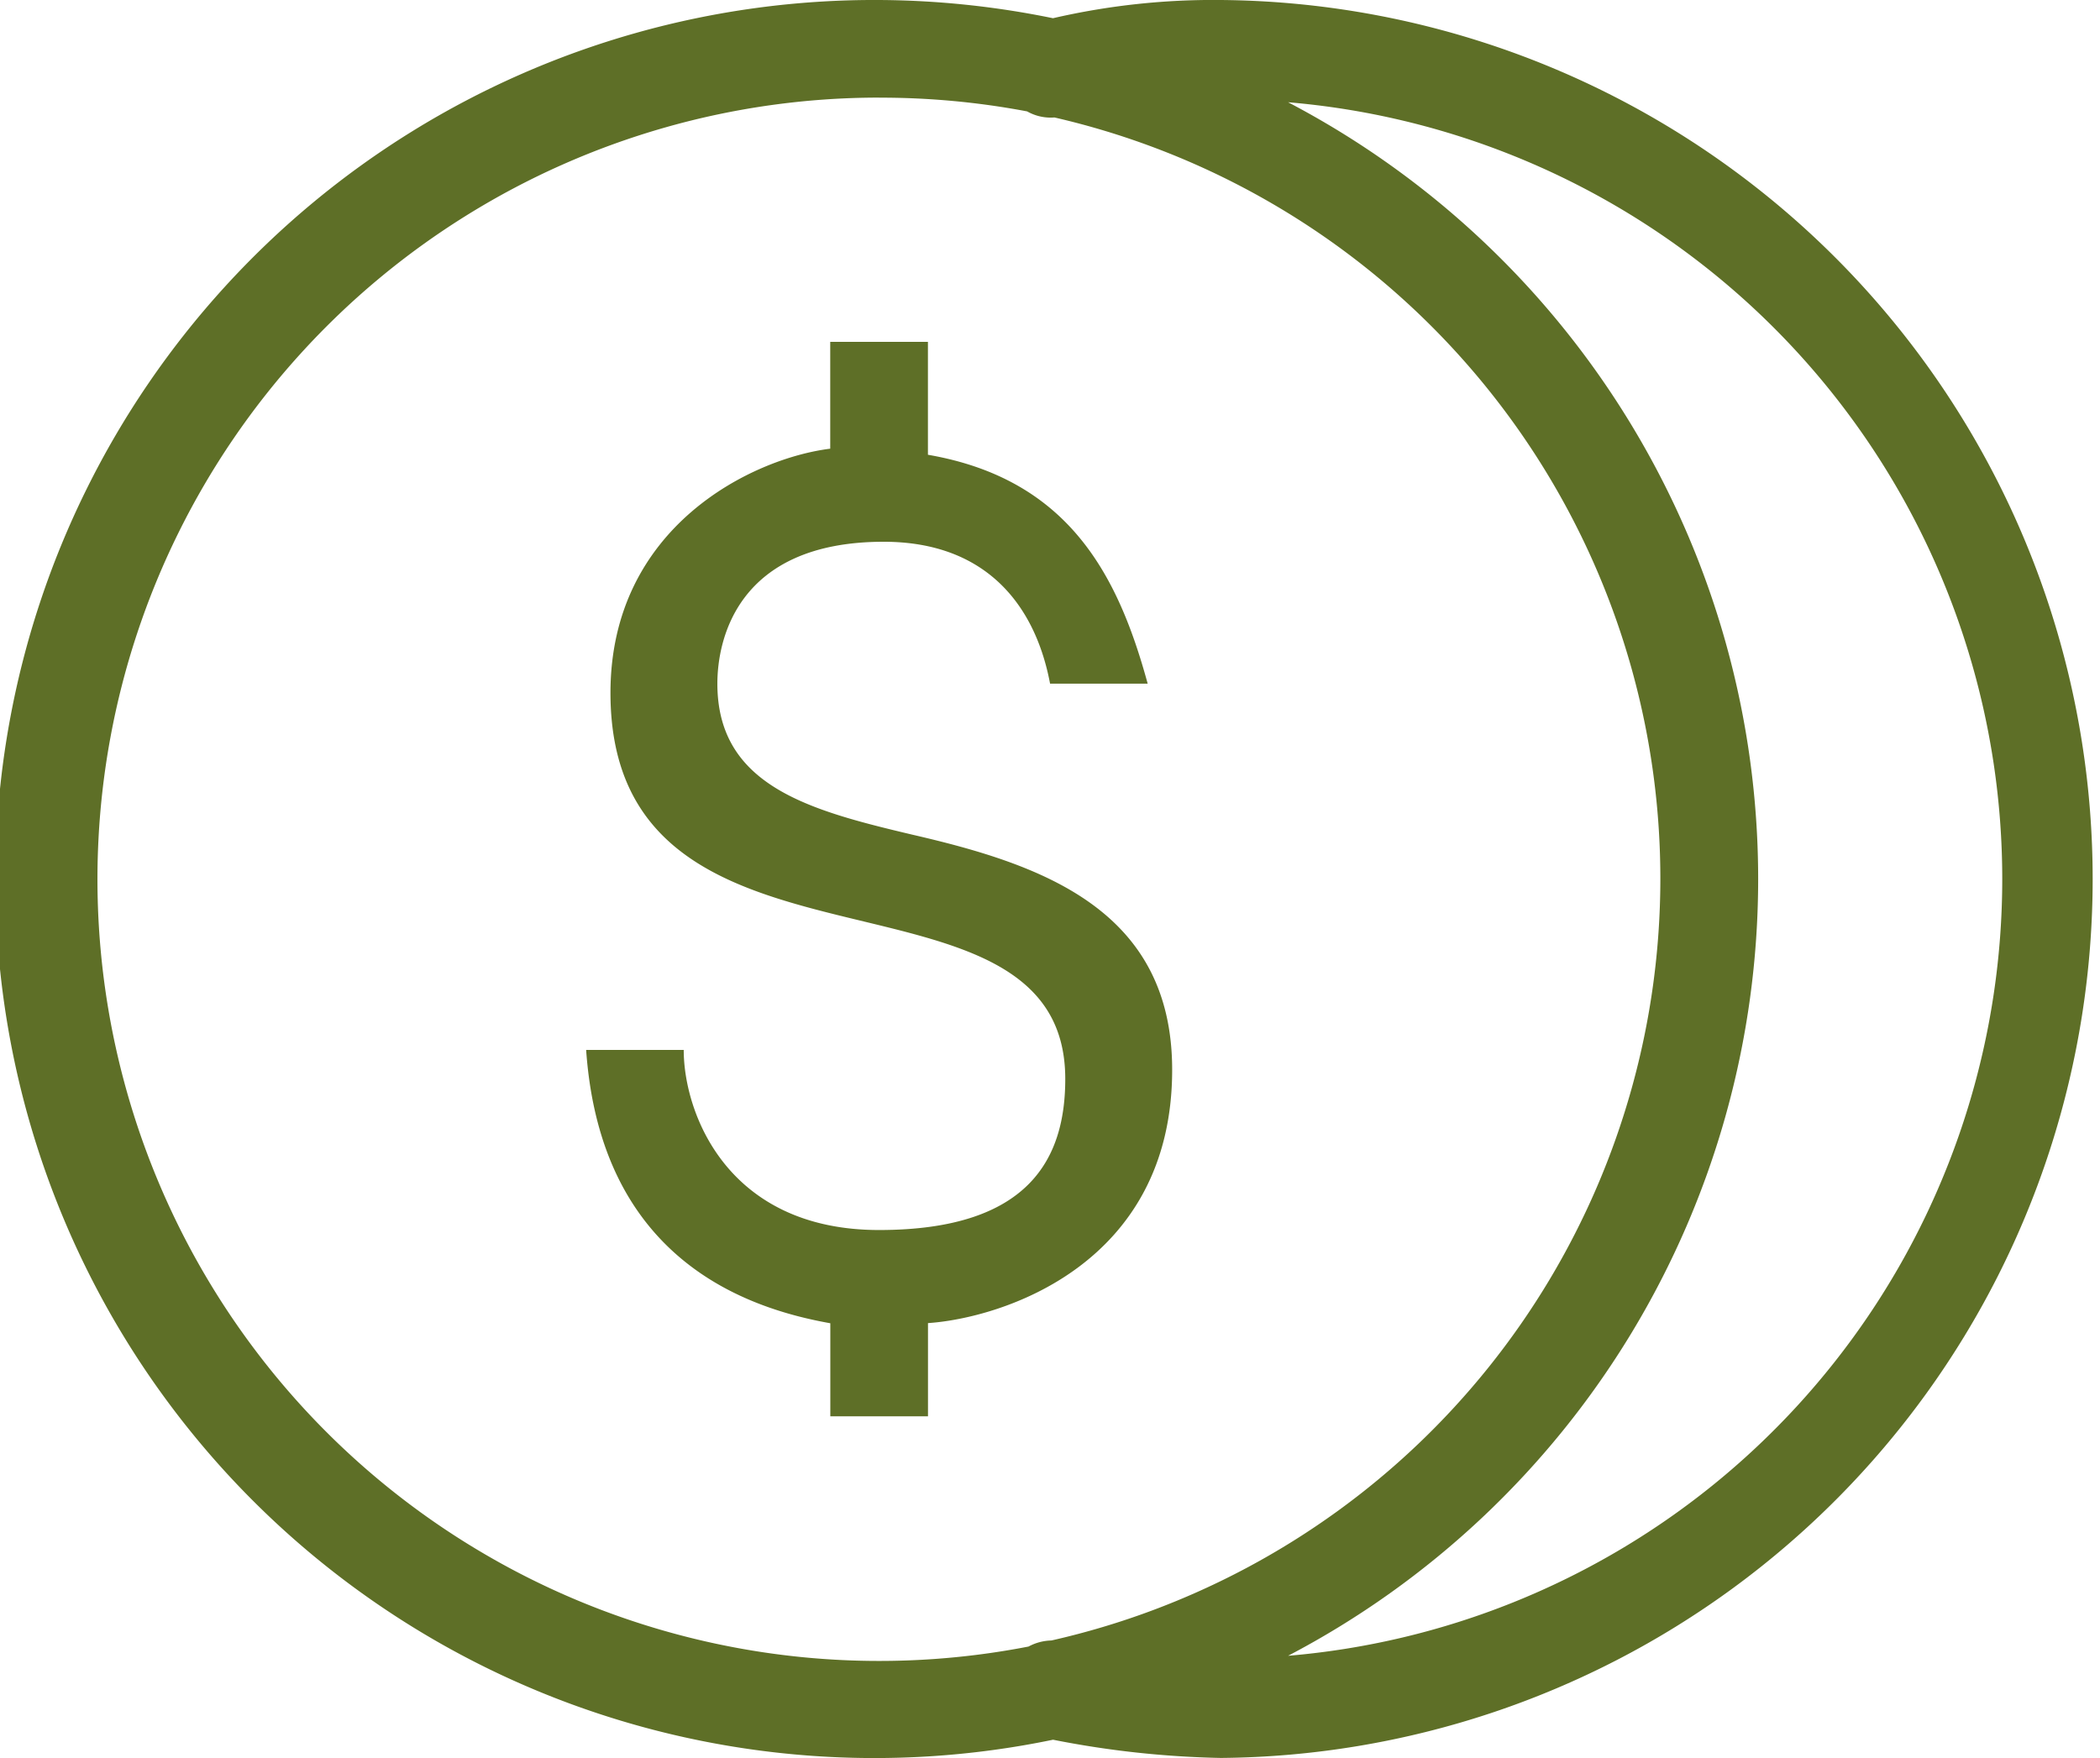
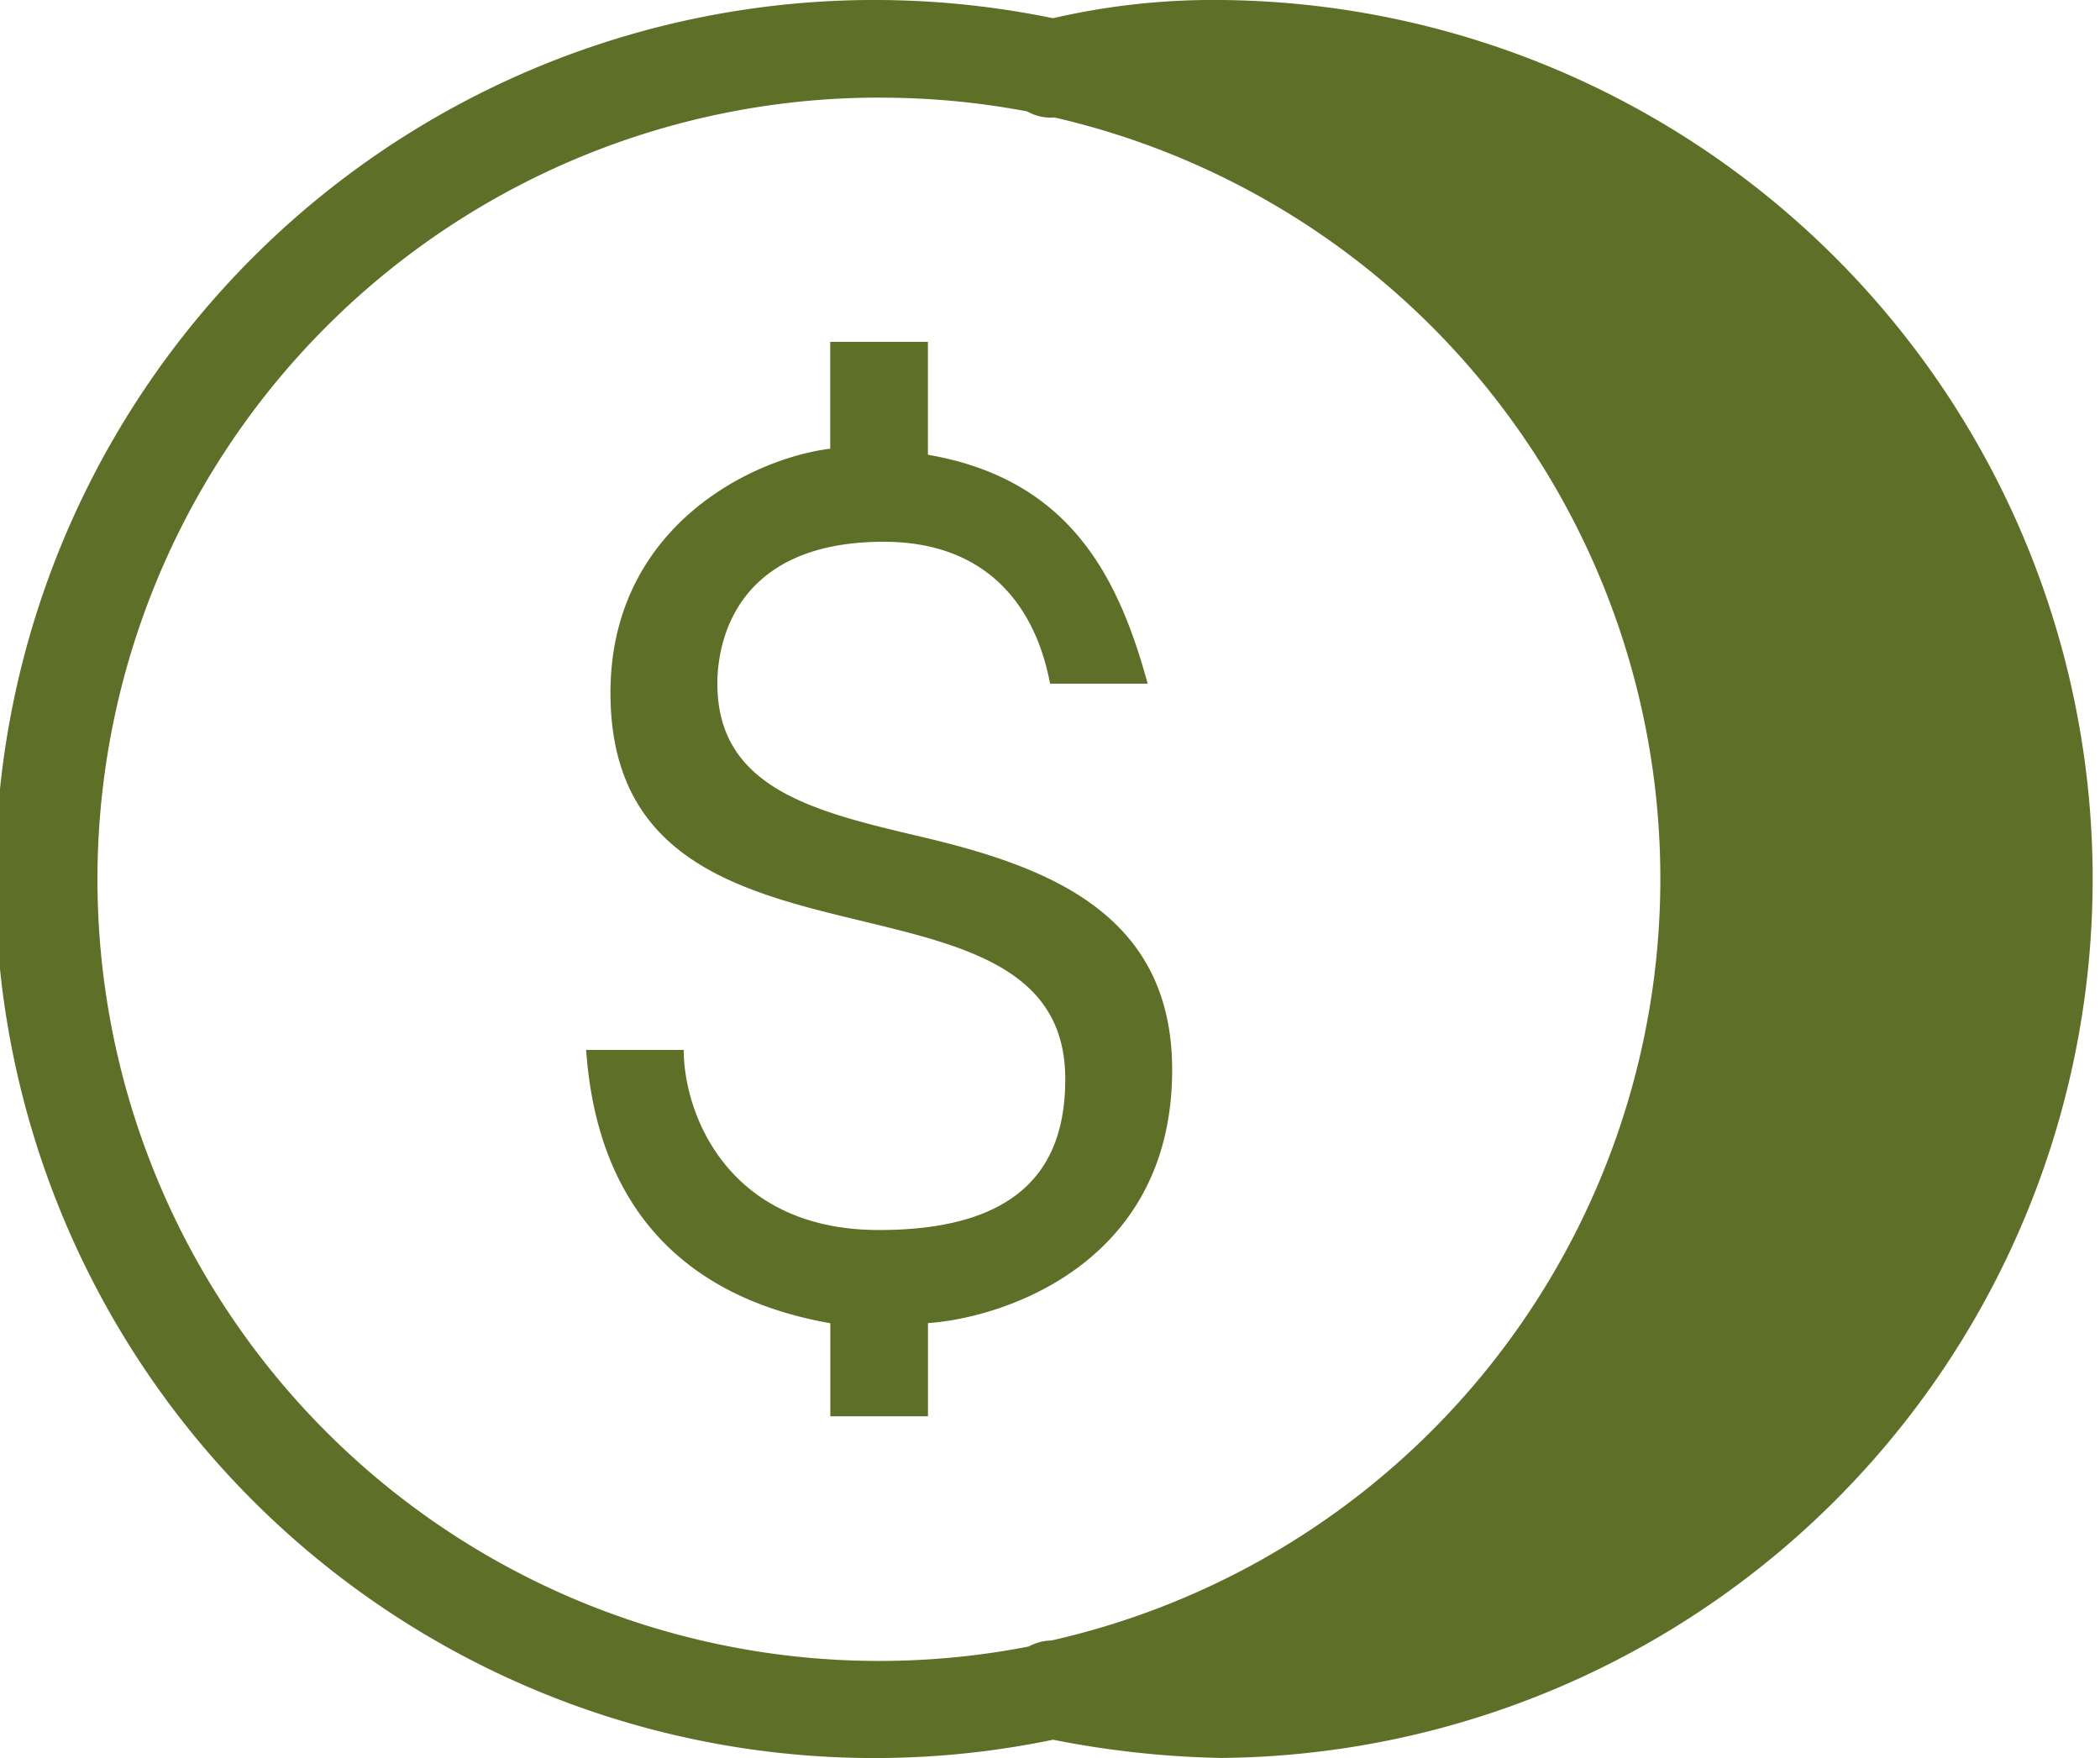
<svg xmlns="http://www.w3.org/2000/svg" width="69.147" height="57.891" viewBox="0 0 69.147 57.891">
-   <path id="icons8_average_2" d="M32.945,7a28.946,28.946,0,1,0,5.729,57.288,31.356,31.356,0,0,0,5.528.6A28.945,28.945,0,0,0,44.2,7a23.443,23.443,0,0,0-5.528.6A29.143,29.143,0,0,0,32.945,7Zm0,3.216a25.914,25.914,0,0,1,4.875.452,1.573,1.573,0,0,0,.9.2,25.72,25.72,0,0,1-.1,50.152,1.665,1.665,0,0,0-.754.2,25.74,25.74,0,1,1-4.925-51.006Zm13.468.151a25.669,25.669,0,0,1,0,51.157,28.874,28.874,0,0,0,0-51.157Zm-15.076,7.89v3.518c-2.575.32-7.236,2.575-7.236,8.04,0,10.289,14.975,4.994,14.975,12.714,0,2.575-1.143,4.975-6.131,4.975s-6.432-3.838-6.432-5.93H23.3c.484,6.916,5.308,8.512,8.04,9v3.065h3.216V50.569c2.412-.163,8.04-1.91,8.04-8.342,0-5.308-4.359-6.772-8.543-7.739-3.38-.8-6.432-1.6-6.432-4.975,0-1.445.653-4.673,5.478-4.673,3.379,0,4.994,2.1,5.477,4.673H41.79c-.967-3.536-2.575-6.734-7.236-7.538V18.257Z" transform="translate(-4 -7)" fill="#5e6f27" />
+   <path id="icons8_average_2" d="M32.945,7a28.946,28.946,0,1,0,5.729,57.288,31.356,31.356,0,0,0,5.528.6A28.945,28.945,0,0,0,44.2,7a23.443,23.443,0,0,0-5.528.6A29.143,29.143,0,0,0,32.945,7Zm0,3.216a25.914,25.914,0,0,1,4.875.452,1.573,1.573,0,0,0,.9.2,25.72,25.72,0,0,1-.1,50.152,1.665,1.665,0,0,0-.754.2,25.74,25.74,0,1,1-4.925-51.006Zm13.468.151Zm-15.076,7.89v3.518c-2.575.32-7.236,2.575-7.236,8.04,0,10.289,14.975,4.994,14.975,12.714,0,2.575-1.143,4.975-6.131,4.975s-6.432-3.838-6.432-5.93H23.3c.484,6.916,5.308,8.512,8.04,9v3.065h3.216V50.569c2.412-.163,8.04-1.91,8.04-8.342,0-5.308-4.359-6.772-8.543-7.739-3.38-.8-6.432-1.6-6.432-4.975,0-1.445.653-4.673,5.478-4.673,3.379,0,4.994,2.1,5.477,4.673H41.79c-.967-3.536-2.575-6.734-7.236-7.538V18.257Z" transform="translate(-4 -7)" fill="#5e6f27" />
</svg>